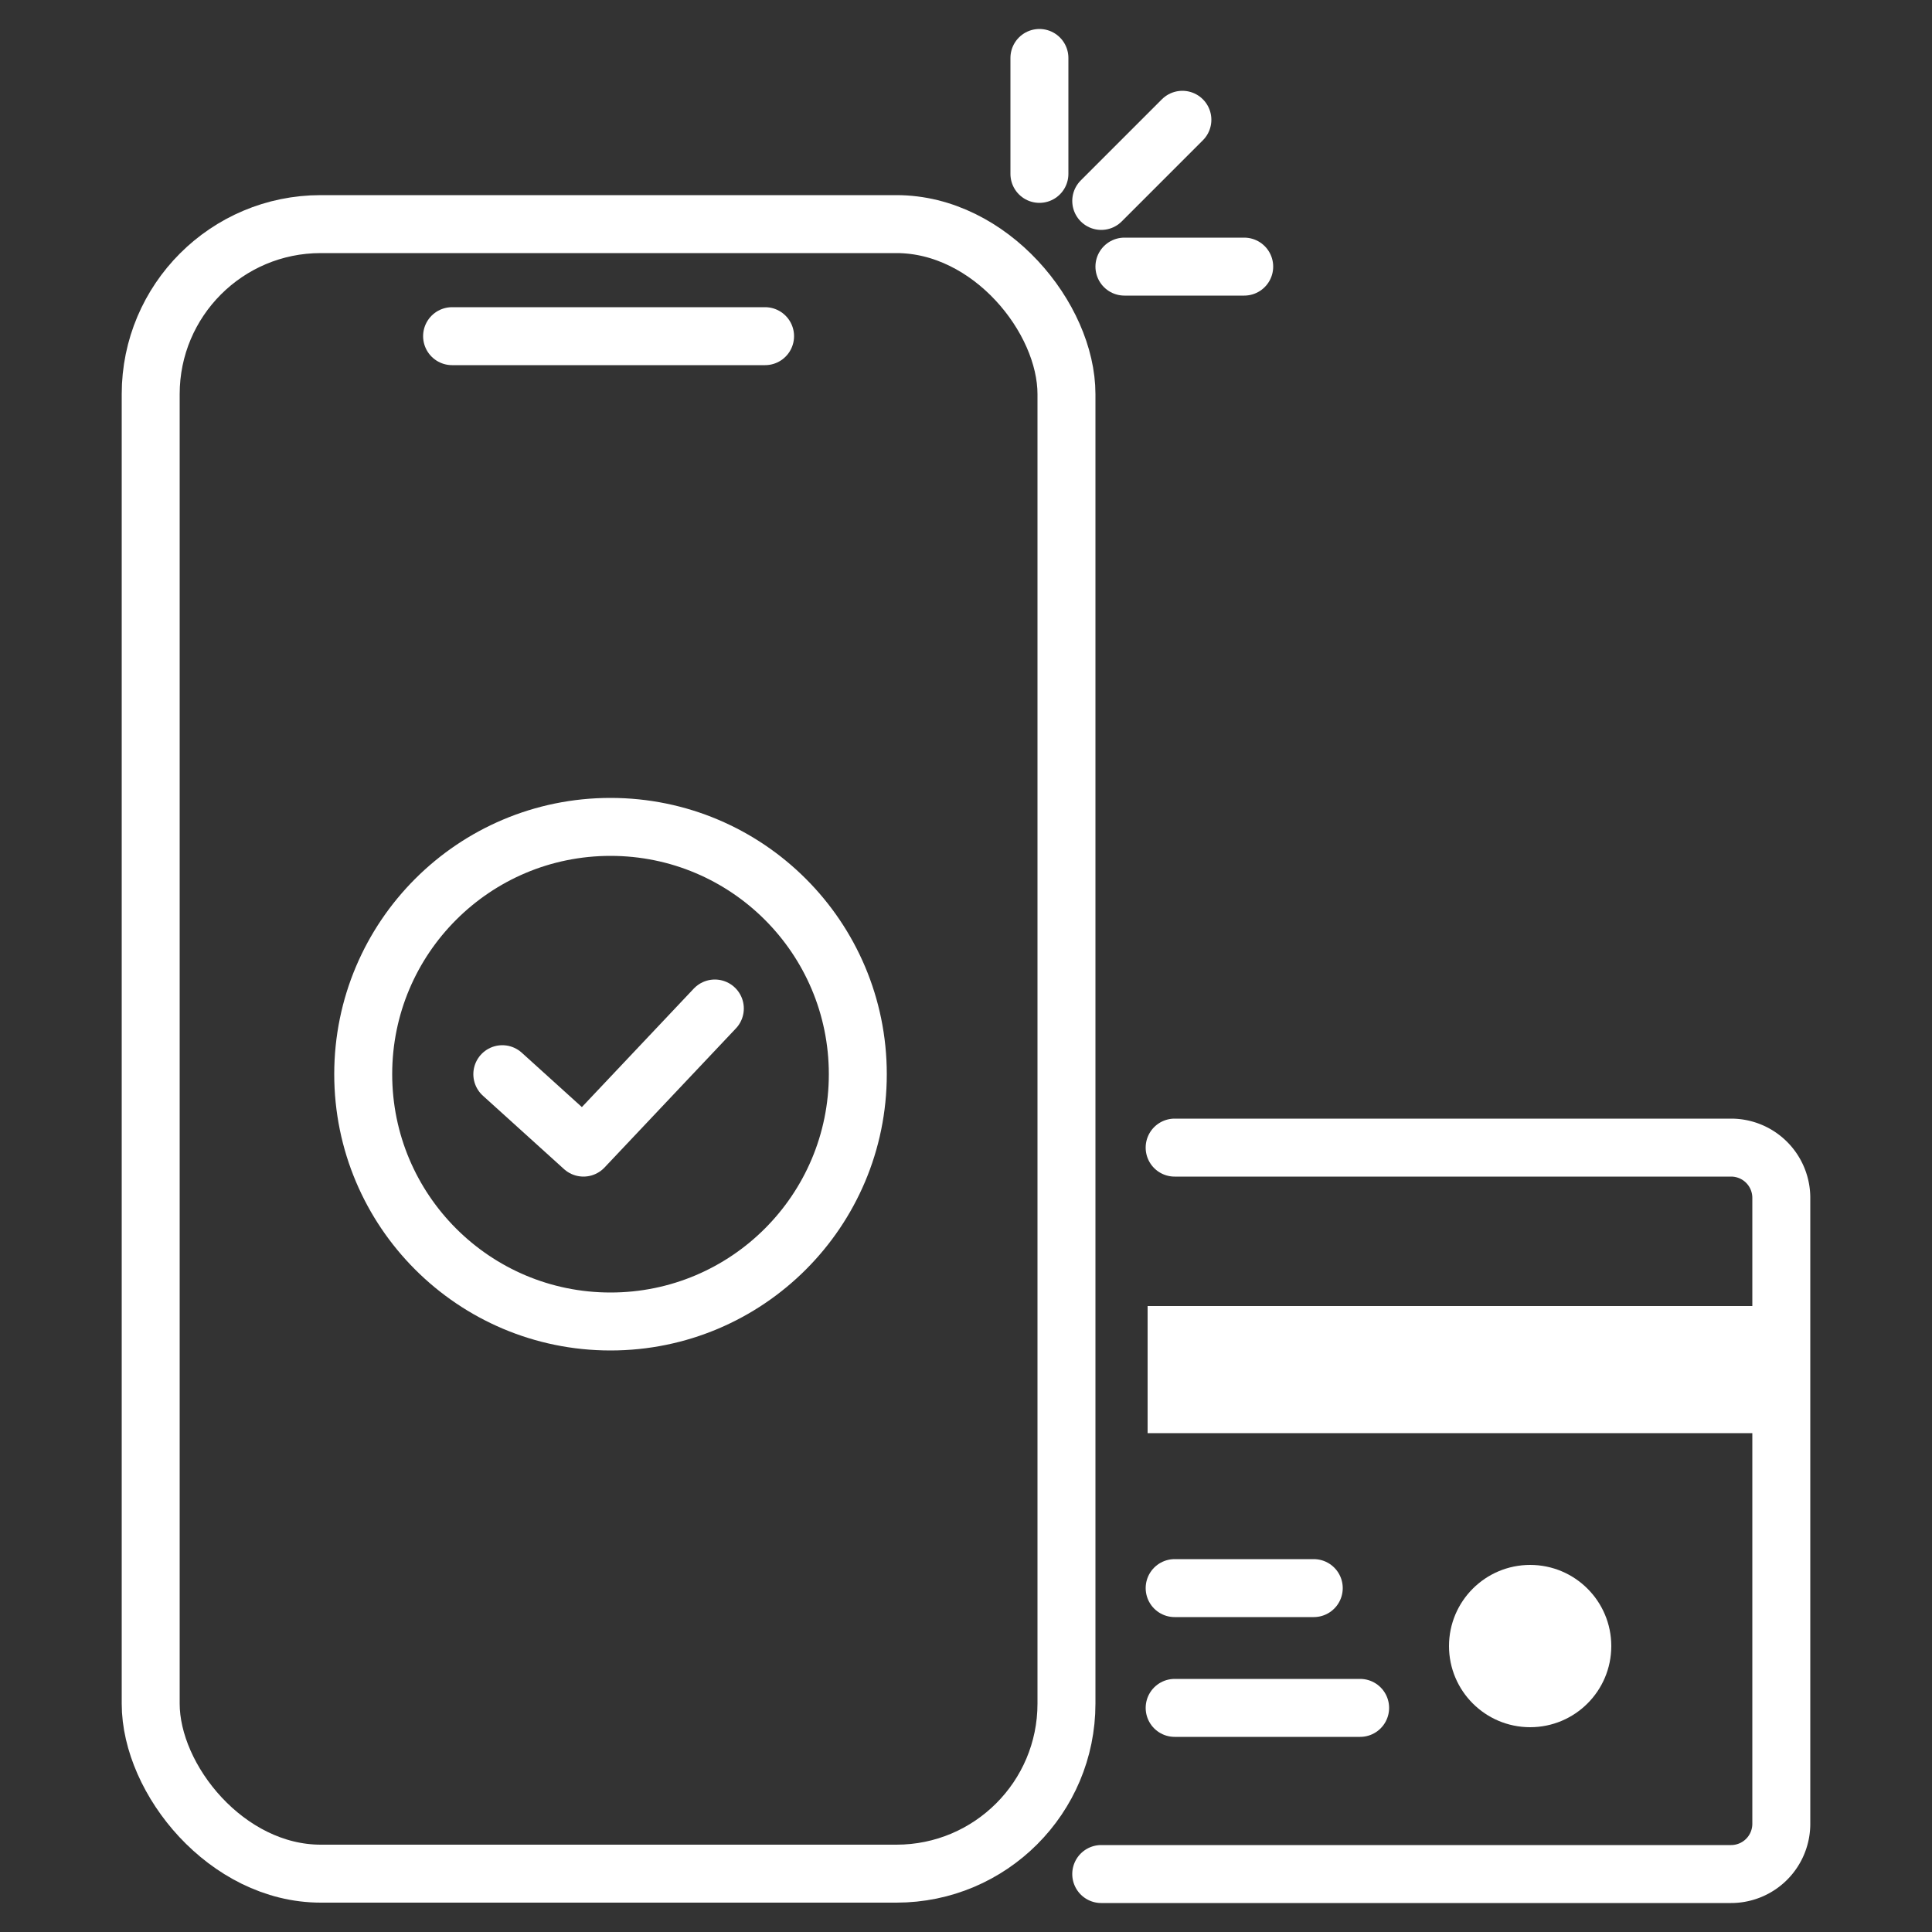
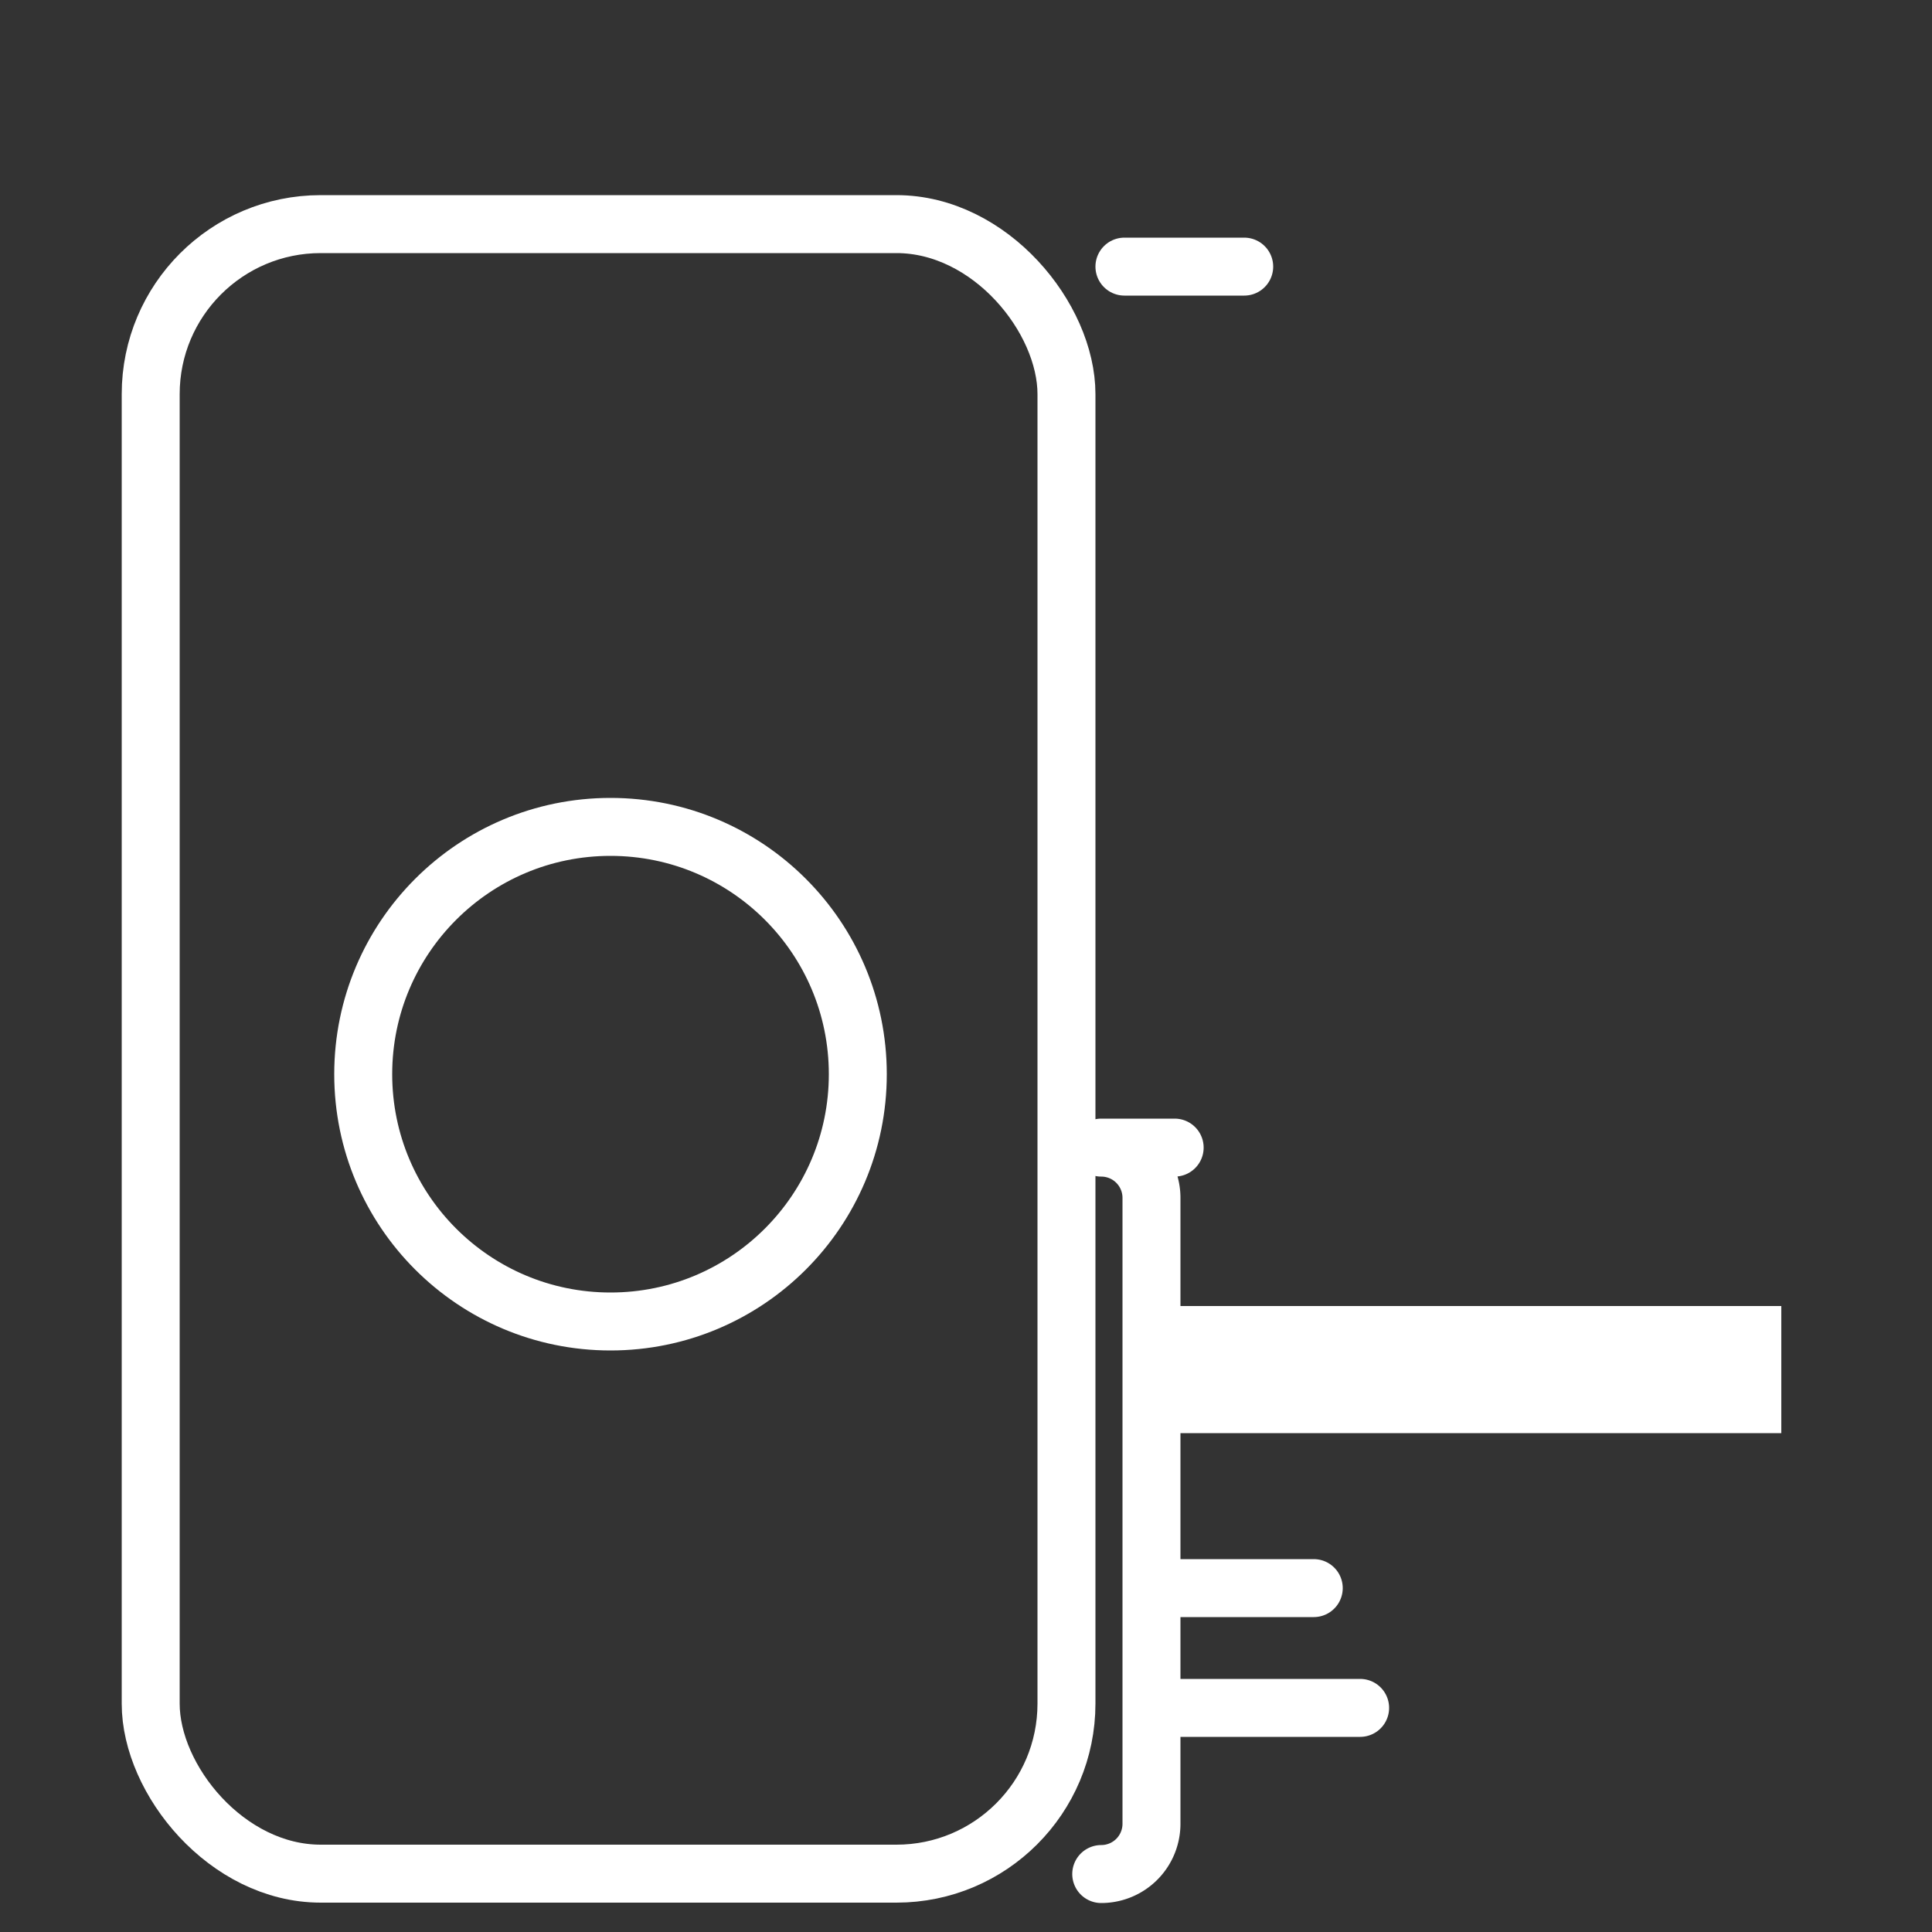
<svg xmlns="http://www.w3.org/2000/svg" id="Layer_1" data-name="Layer 1" width="50" height="50" viewBox="0 0 50 50">
  <rect x="0" y="0" width="50" height="50" fill="#333333" stroke="none" />
  <defs>
    <style>.cls-1{fill:none;stroke:#FFFFFF;stroke-linecap:round;stroke-linejoin:round;stroke-width:1.5px;}.cls-2{fill:#FFFFFF;}</style>
  </defs>
  <rect class="cls-1" x="3.9" y="5.8" width="23.7" height="42.69" rx="4.4" />
-   <line class="cls-1" x1="11.7" y1="8.7" x2="19.8" y2="8.7" />
  <circle class="cls-1" cx="15.8" cy="27.8" r="6.4" />
-   <polyline class="cls-1" points="13 27.8 15.1 29.7 18.5 26.1" />
-   <line class="cls-1" x1="26.9" y1="1.5" x2="26.9" y2="4.5" />
-   <line class="cls-1" x1="30.6" y1="3.1" x2="28.5" y2="5.2" />
  <line class="cls-1" x1="32.2" y1="6.9" x2="29.1" y2="6.9" />
-   <path class="cls-1" d="M28.5,48.5H44.8a1.3,1.3,0,0,0,1.3-1.3V31a1.3,1.3,0,0,0-1.3-1.3H30.4" />
+   <path class="cls-1" d="M28.5,48.5a1.3,1.3,0,0,0,1.3-1.3V31a1.3,1.3,0,0,0-1.3-1.3H30.4" />
  <rect class="cls-2" x="29.7" y="33.8" width="16.4" height="3.29" />
-   <circle class="cls-2" cx="39.6" cy="42.6" r="2.1" />
  <line class="cls-1" x1="30.4" y1="41.1" x2="34" y2="41.1" />
  <line class="cls-1" x1="30.4" y1="44.2" x2="35.2" y2="44.2" />
</svg>